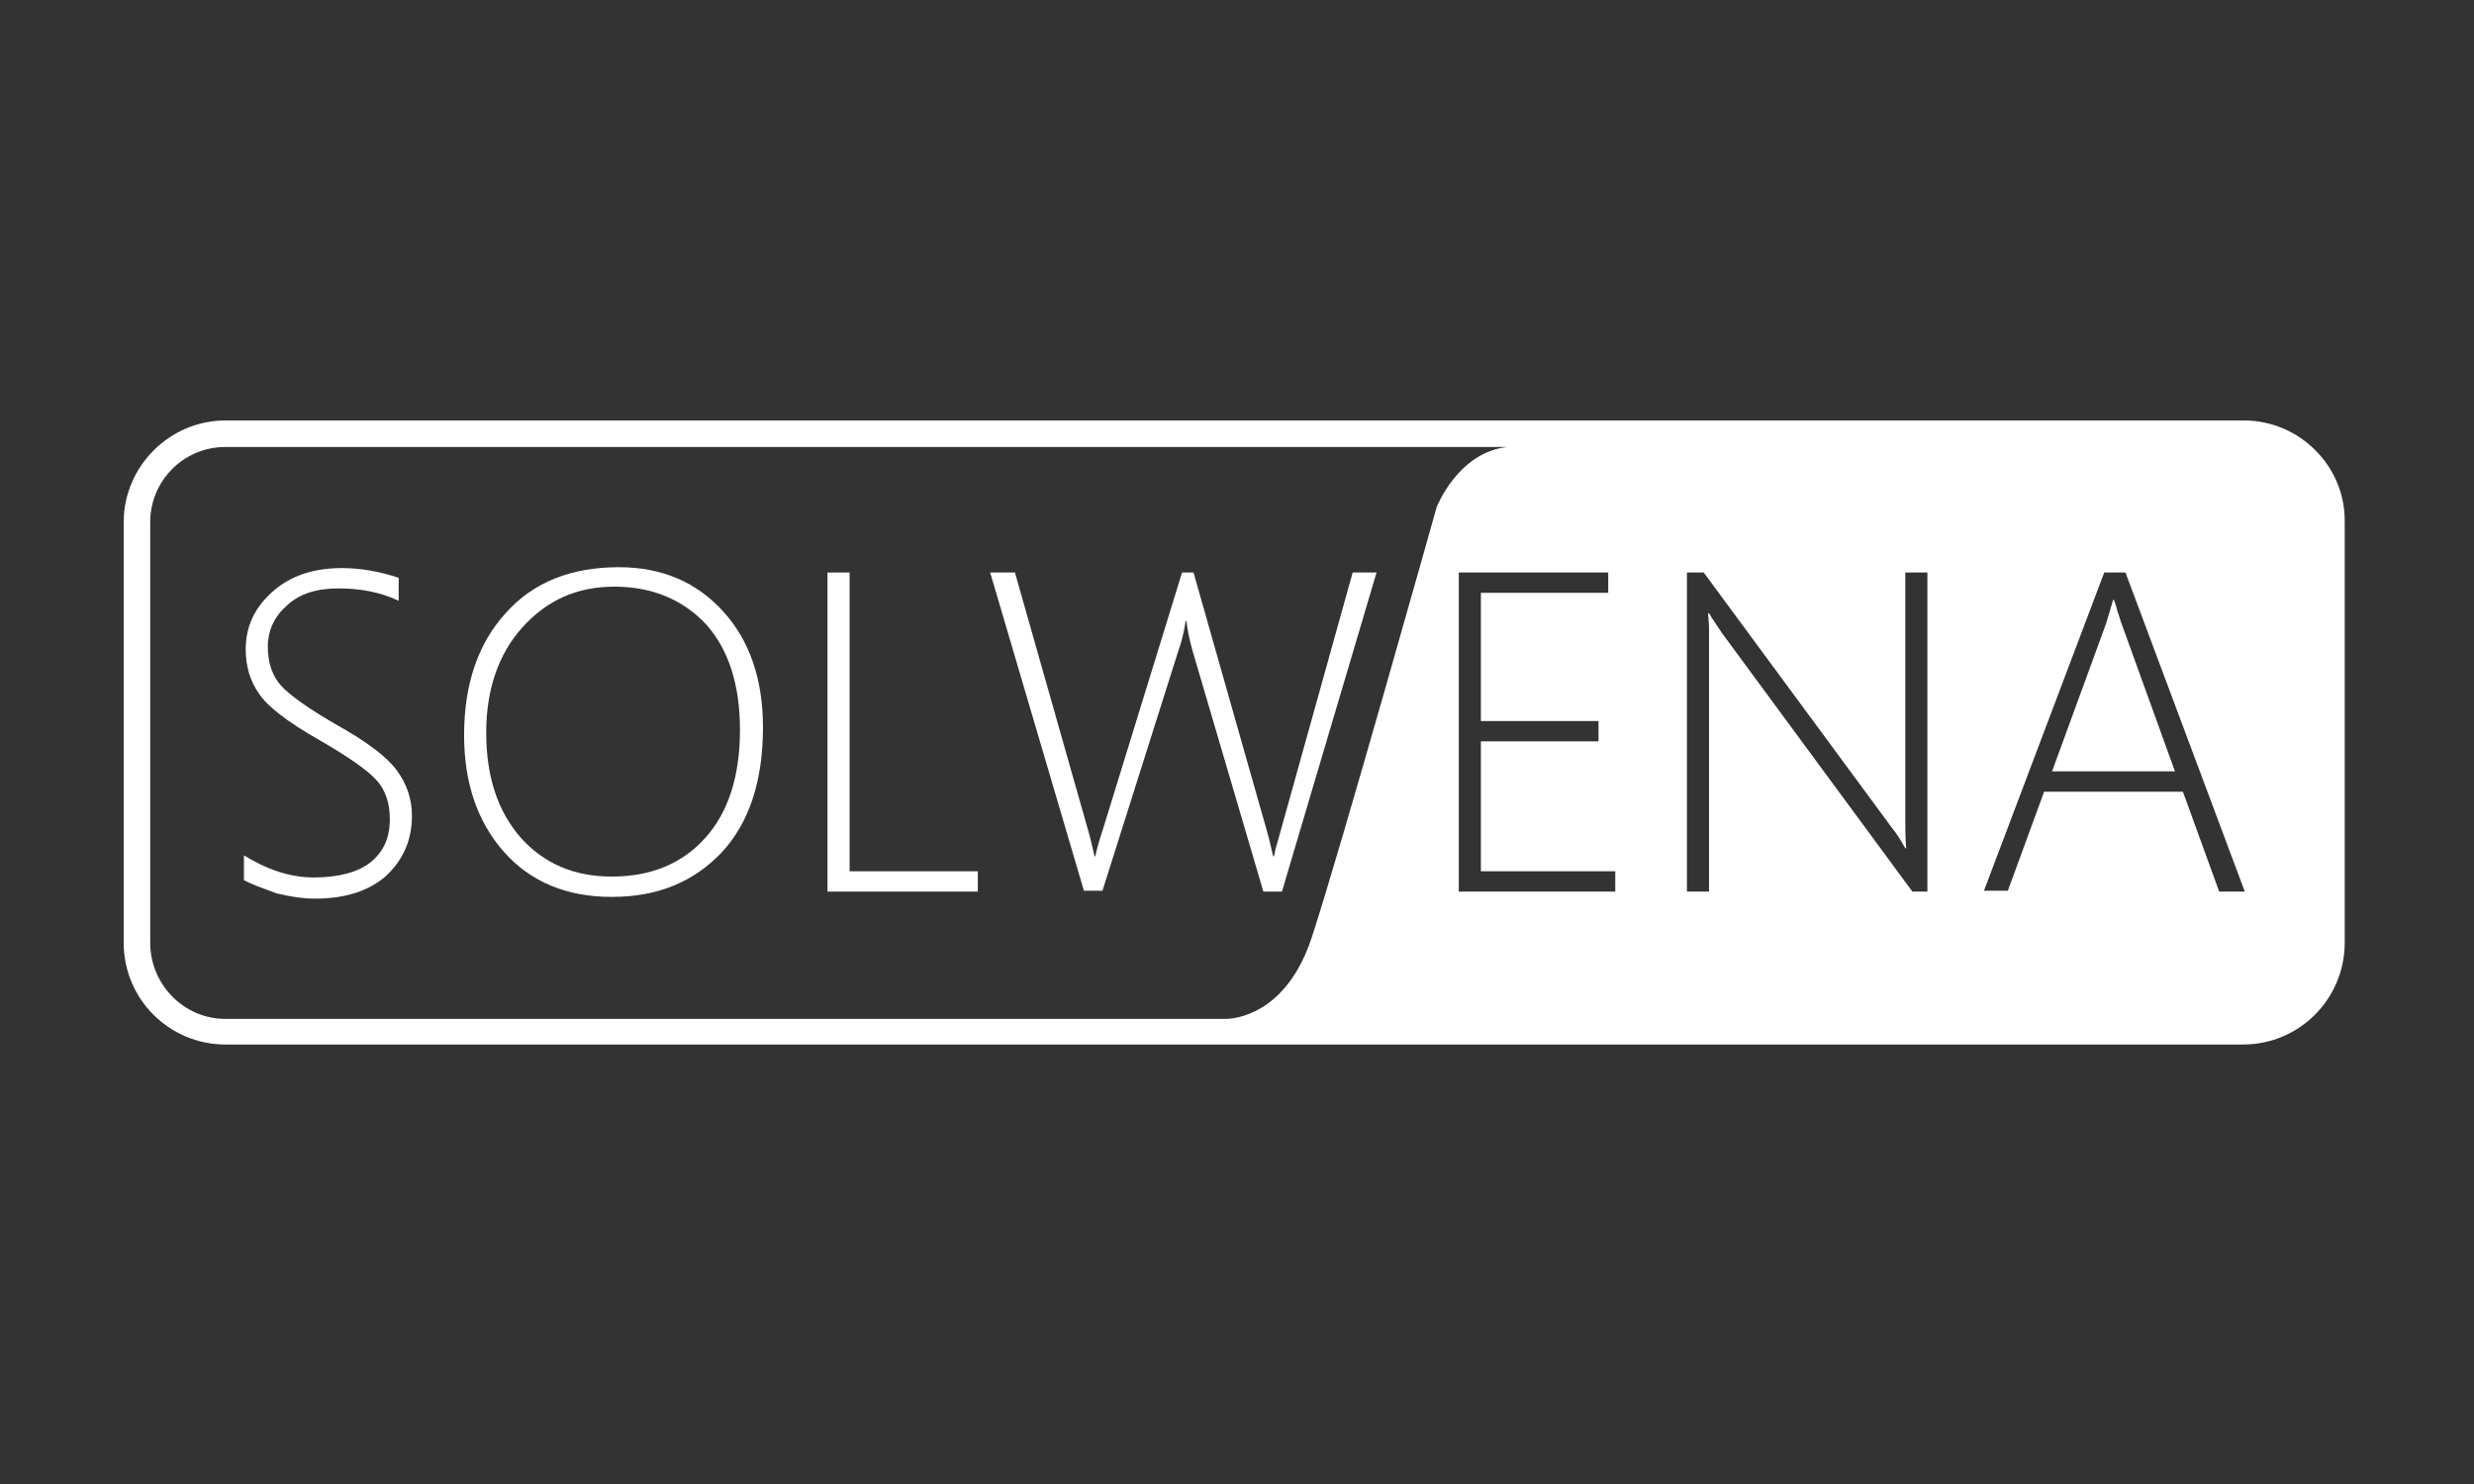
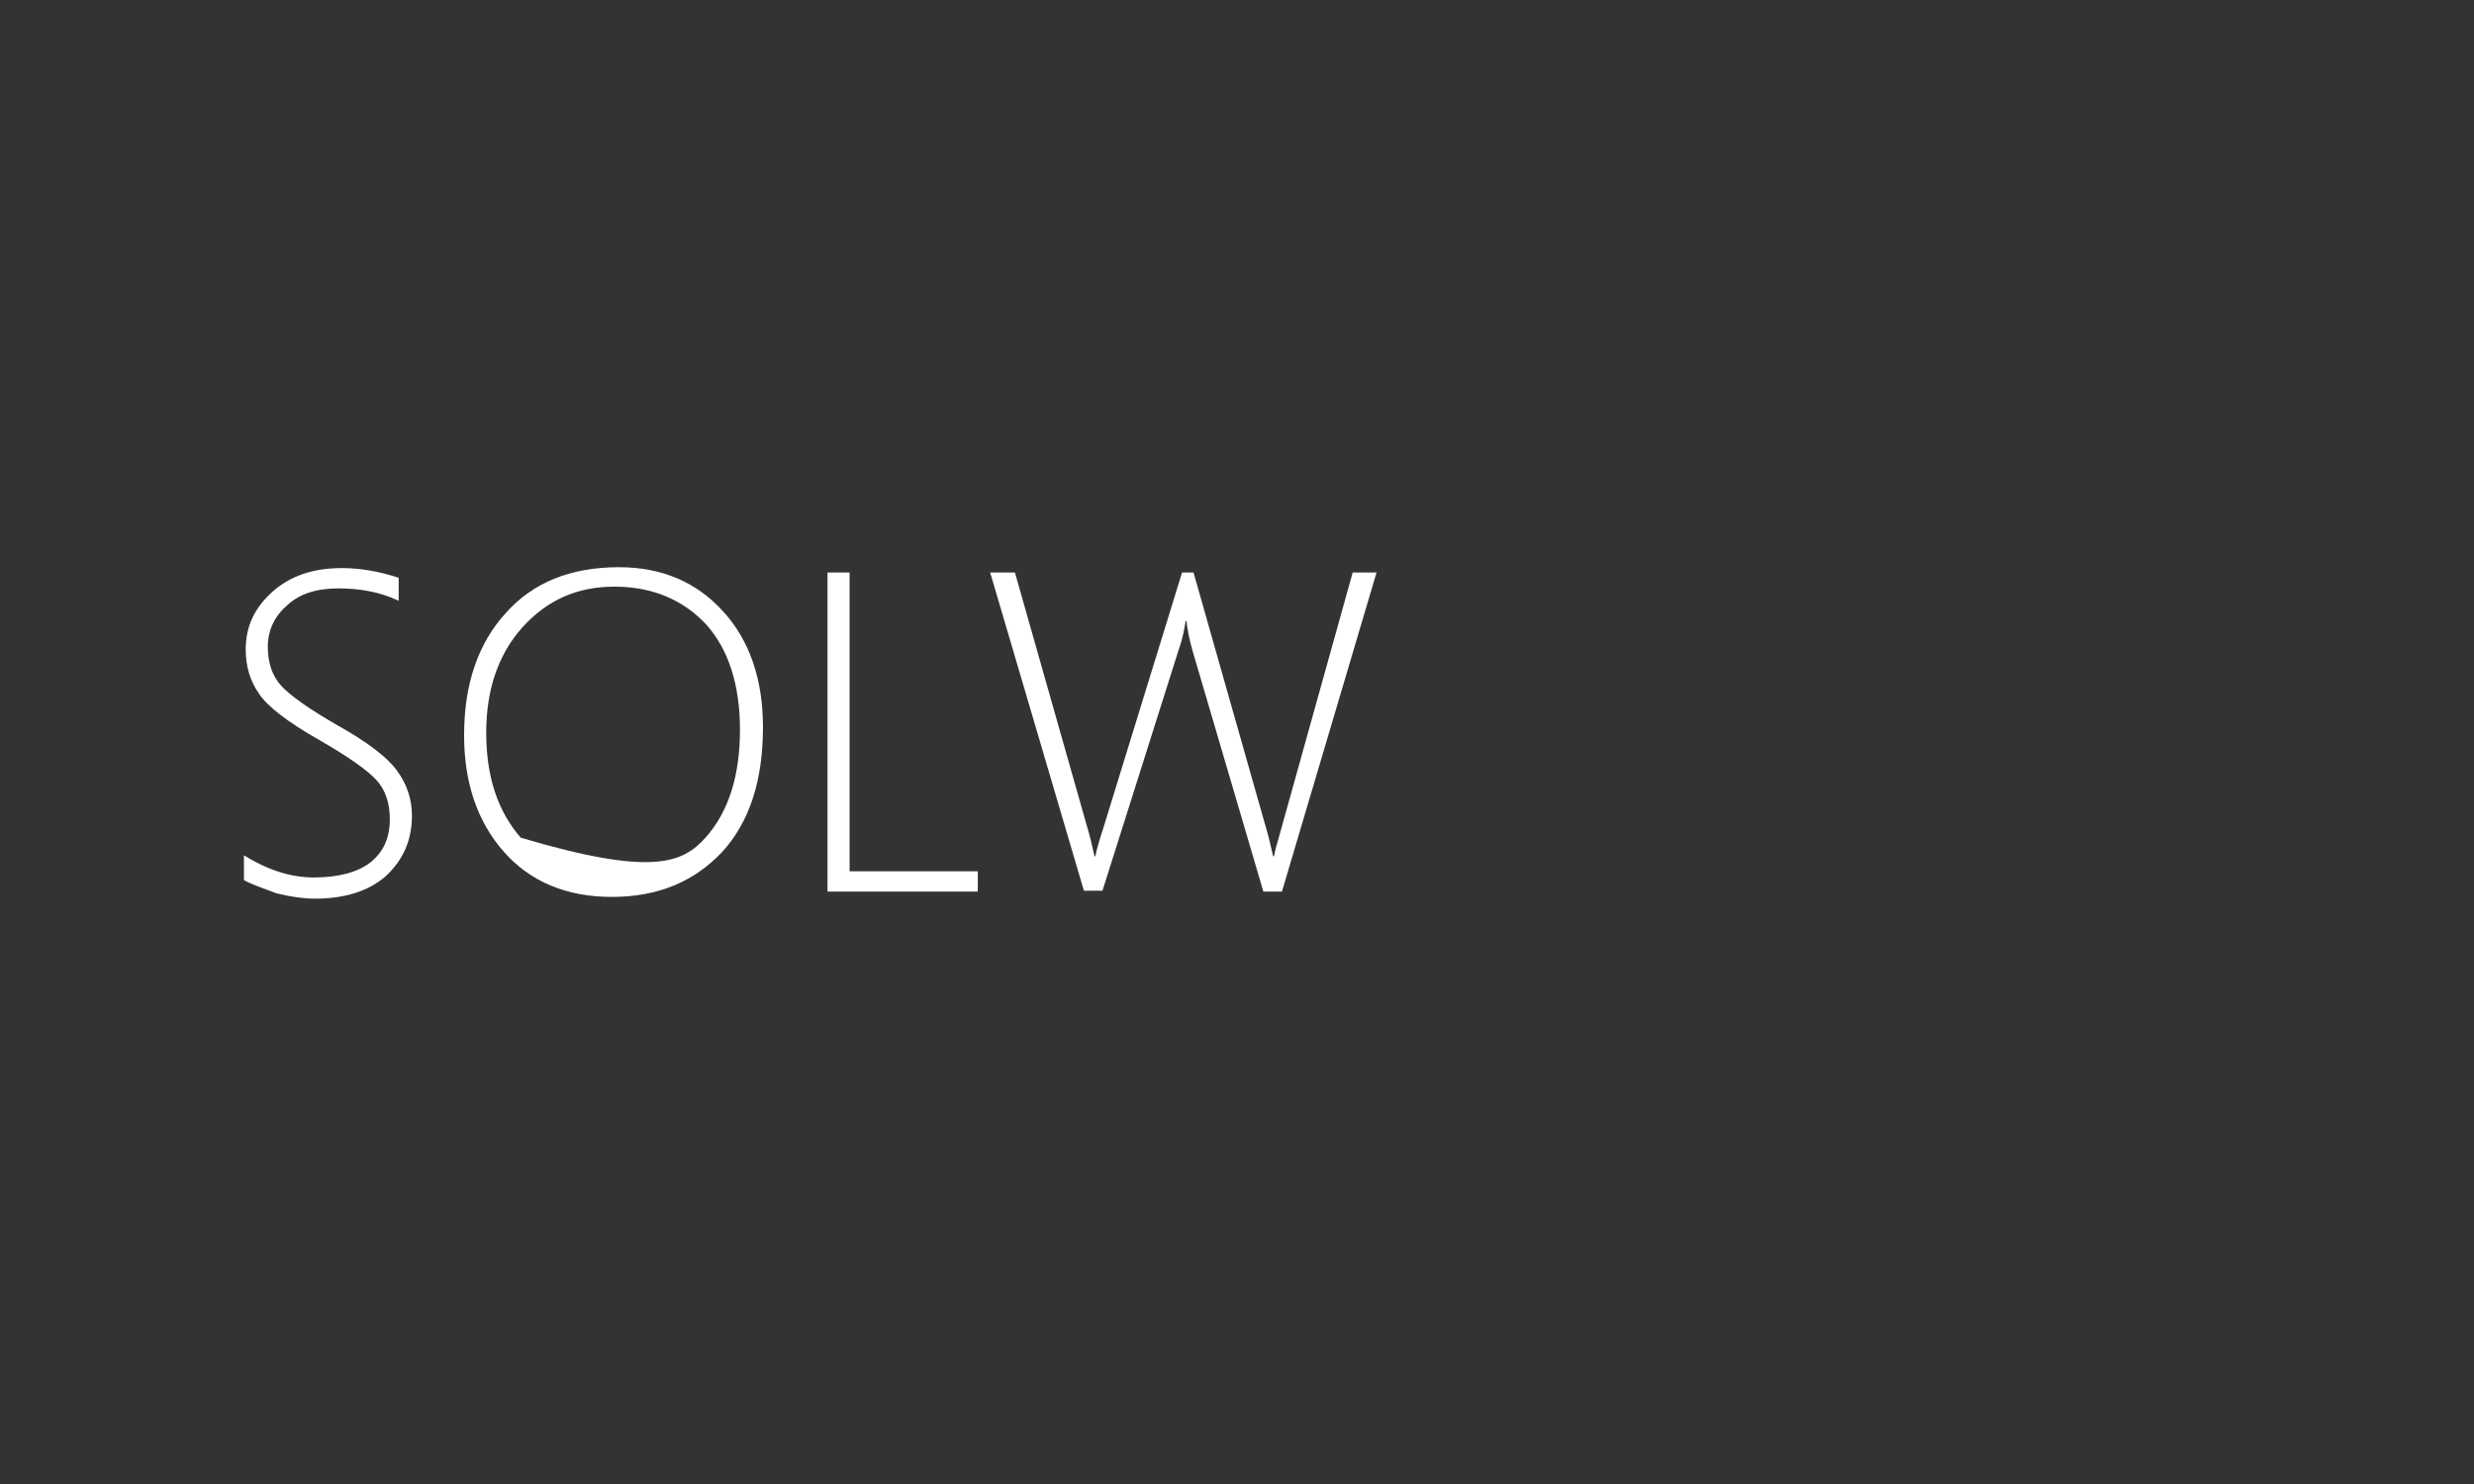
<svg xmlns="http://www.w3.org/2000/svg" width="100" height="60" viewBox="0 0 100 60" fill="none">
  <rect x="0" y="0" width="100" height="60" fill="#333333" stroke="none" />
  <g clip-path="url(#clip0_1040_73308)">
    <path d="M9.86 35.584V34.583C10.79 35.155 11.719 35.477 12.684 35.477C13.684 35.477 14.471 35.262 14.971 34.869C15.507 34.44 15.757 33.868 15.757 33.118C15.757 32.475 15.579 31.939 15.221 31.545C14.864 31.152 14.113 30.616 12.934 29.937C11.611 29.187 10.79 28.543 10.468 28.043C10.111 27.543 9.932 26.935 9.932 26.256C9.932 25.327 10.289 24.576 11.004 23.933C11.719 23.29 12.648 22.968 13.827 22.968C14.578 22.968 15.364 23.111 16.114 23.361V24.291C15.364 23.933 14.542 23.79 13.684 23.79C12.791 23.79 12.112 24.005 11.611 24.469C11.111 24.898 10.825 25.47 10.825 26.149C10.825 26.792 11.004 27.328 11.361 27.721C11.719 28.115 12.469 28.651 13.649 29.33C14.864 30.009 15.65 30.616 16.043 31.152C16.436 31.688 16.651 32.296 16.651 32.975C16.651 33.976 16.293 34.762 15.614 35.405C14.935 36.013 13.97 36.334 12.719 36.334C12.29 36.334 11.755 36.263 11.183 36.12C10.611 35.906 10.182 35.763 9.86 35.584Z" fill="white" />
-     <path d="M24.728 36.263C22.905 36.263 21.44 35.655 20.367 34.44C19.295 33.225 18.759 31.653 18.759 29.723C18.759 27.65 19.331 26.006 20.439 24.791C21.547 23.54 23.084 22.933 25.014 22.933C26.765 22.933 28.158 23.54 29.231 24.72C30.303 25.899 30.839 27.471 30.839 29.401C30.839 31.546 30.303 33.225 29.195 34.44C28.051 35.655 26.586 36.263 24.728 36.263ZM24.835 23.719C23.334 23.719 22.119 24.255 21.118 25.363C20.153 26.435 19.653 27.864 19.653 29.616C19.653 31.403 20.117 32.796 21.047 33.868C21.976 34.905 23.191 35.441 24.728 35.441C26.336 35.441 27.587 34.905 28.516 33.868C29.445 32.832 29.91 31.367 29.91 29.508C29.91 27.686 29.445 26.256 28.552 25.256C27.622 24.255 26.372 23.719 24.835 23.719Z" fill="white" />
+     <path d="M24.728 36.263C22.905 36.263 21.44 35.655 20.367 34.44C19.295 33.225 18.759 31.653 18.759 29.723C18.759 27.65 19.331 26.006 20.439 24.791C21.547 23.54 23.084 22.933 25.014 22.933C26.765 22.933 28.158 23.54 29.231 24.72C30.303 25.899 30.839 27.471 30.839 29.401C30.839 31.546 30.303 33.225 29.195 34.44C28.051 35.655 26.586 36.263 24.728 36.263ZM24.835 23.719C23.334 23.719 22.119 24.255 21.118 25.363C20.153 26.435 19.653 27.864 19.653 29.616C19.653 31.403 20.117 32.796 21.047 33.868C26.336 35.441 27.587 34.905 28.516 33.868C29.445 32.832 29.91 31.367 29.91 29.508C29.91 27.686 29.445 26.256 28.552 25.256C27.622 24.255 26.372 23.719 24.835 23.719Z" fill="white" />
    <path d="M33.448 36.048V23.147H34.341V35.227H39.523V36.048H33.448Z" fill="white" />
    <path d="M51.817 36.048H51.066L48.208 26.328C48.065 25.827 47.993 25.434 47.957 25.113H47.922C47.886 25.363 47.814 25.792 47.636 26.292L44.562 36.013H43.812L40.023 23.147H41.024L43.955 33.475C44.098 33.94 44.169 34.333 44.24 34.619H44.276C44.312 34.404 44.419 34.011 44.598 33.475L47.779 23.147H48.243L51.174 33.475C51.317 33.94 51.388 34.333 51.46 34.619H51.495C51.531 34.44 51.567 34.261 51.638 34.047L54.676 23.147H55.641L51.817 36.048Z" fill="white" />
-     <path fill-rule="evenodd" clip-rule="evenodd" d="M90.7 17H9.11C6.858 17 5 18.858 5 21.11V38.121C5 40.408 6.858 42.231 9.11 42.231H90.664C92.952 42.231 94.774 40.373 94.774 38.121V21.11C94.81 18.858 92.952 17 90.7 17ZM6.072 38.121V21.11C6.072 19.43 7.43 18.072 9.11 18.072H60.93C58.929 18.287 58.071 20.502 58.071 20.502C58.071 20.502 54.212 34.261 53.032 37.871C52.103 40.73 50.28 41.159 49.601 41.195H9.11C7.43 41.195 6.072 39.801 6.072 38.121ZM58.965 23.147V36.048H65.29V35.227H59.858V29.973H64.612V29.151H59.858V23.969H65.005V23.147H58.965ZM77.299 36.048L69.615 25.613L69.186 24.97L69.079 24.791H69.043C69.043 24.855 69.05 24.934 69.058 25.02L69.058 25.02L69.058 25.021C69.068 25.127 69.079 25.245 69.079 25.363V36.048H68.186V23.147H68.865L76.477 33.475C76.656 33.69 76.834 33.976 77.013 34.297H77.049C77.013 33.868 77.013 33.511 77.013 33.225V23.147H77.906V36.048H77.299ZM88.234 32.01L89.7 36.048H90.736L85.912 23.147H85.054L80.193 36.013H81.158L82.624 32.01H88.234ZM85.679 24.988C85.706 25.077 85.733 25.166 85.769 25.256L87.913 31.188H82.945L85.125 25.22C85.153 25.123 85.186 25.016 85.222 24.898C85.279 24.711 85.345 24.496 85.411 24.255H85.447C85.518 24.433 85.554 24.576 85.59 24.72C85.626 24.809 85.652 24.898 85.679 24.988Z" fill="white" />
  </g>
  <defs>
    <clipPath id="clip0_1040_73308">
      <rect width="89.81" height="25.231" fill="white" transform="translate(5 17)" />
    </clipPath>
  </defs>
</svg>